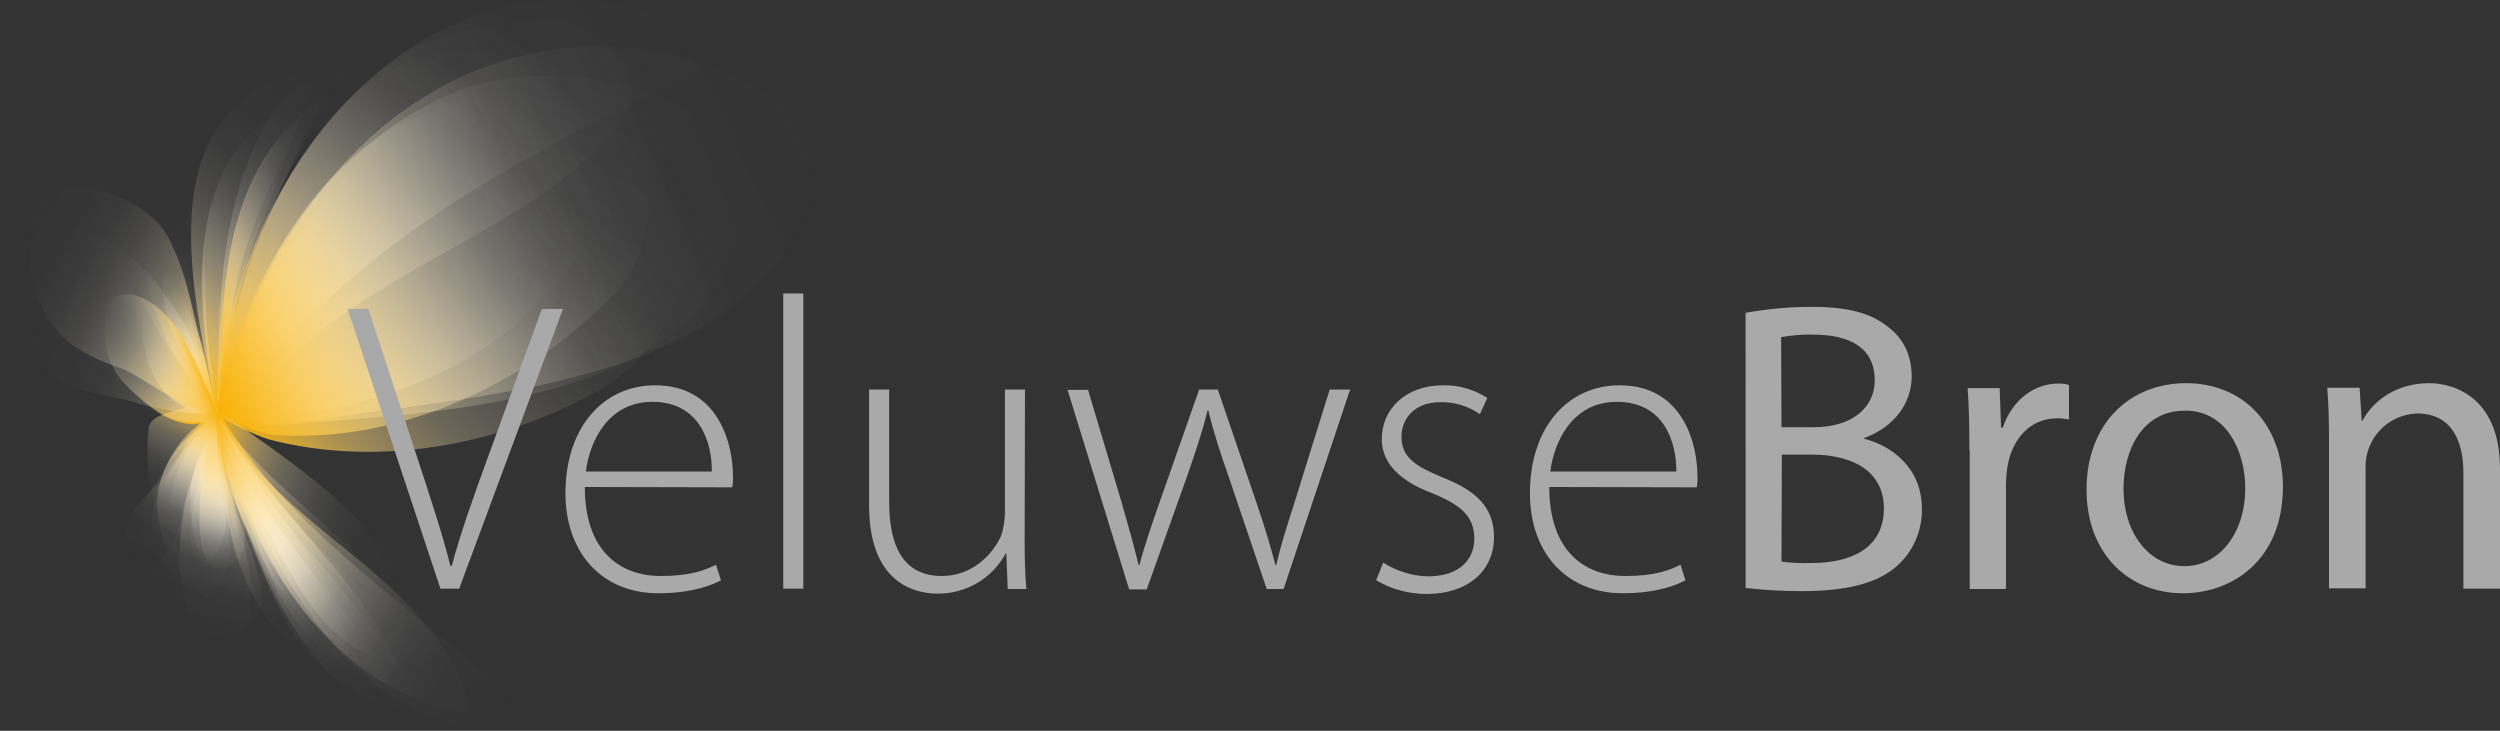
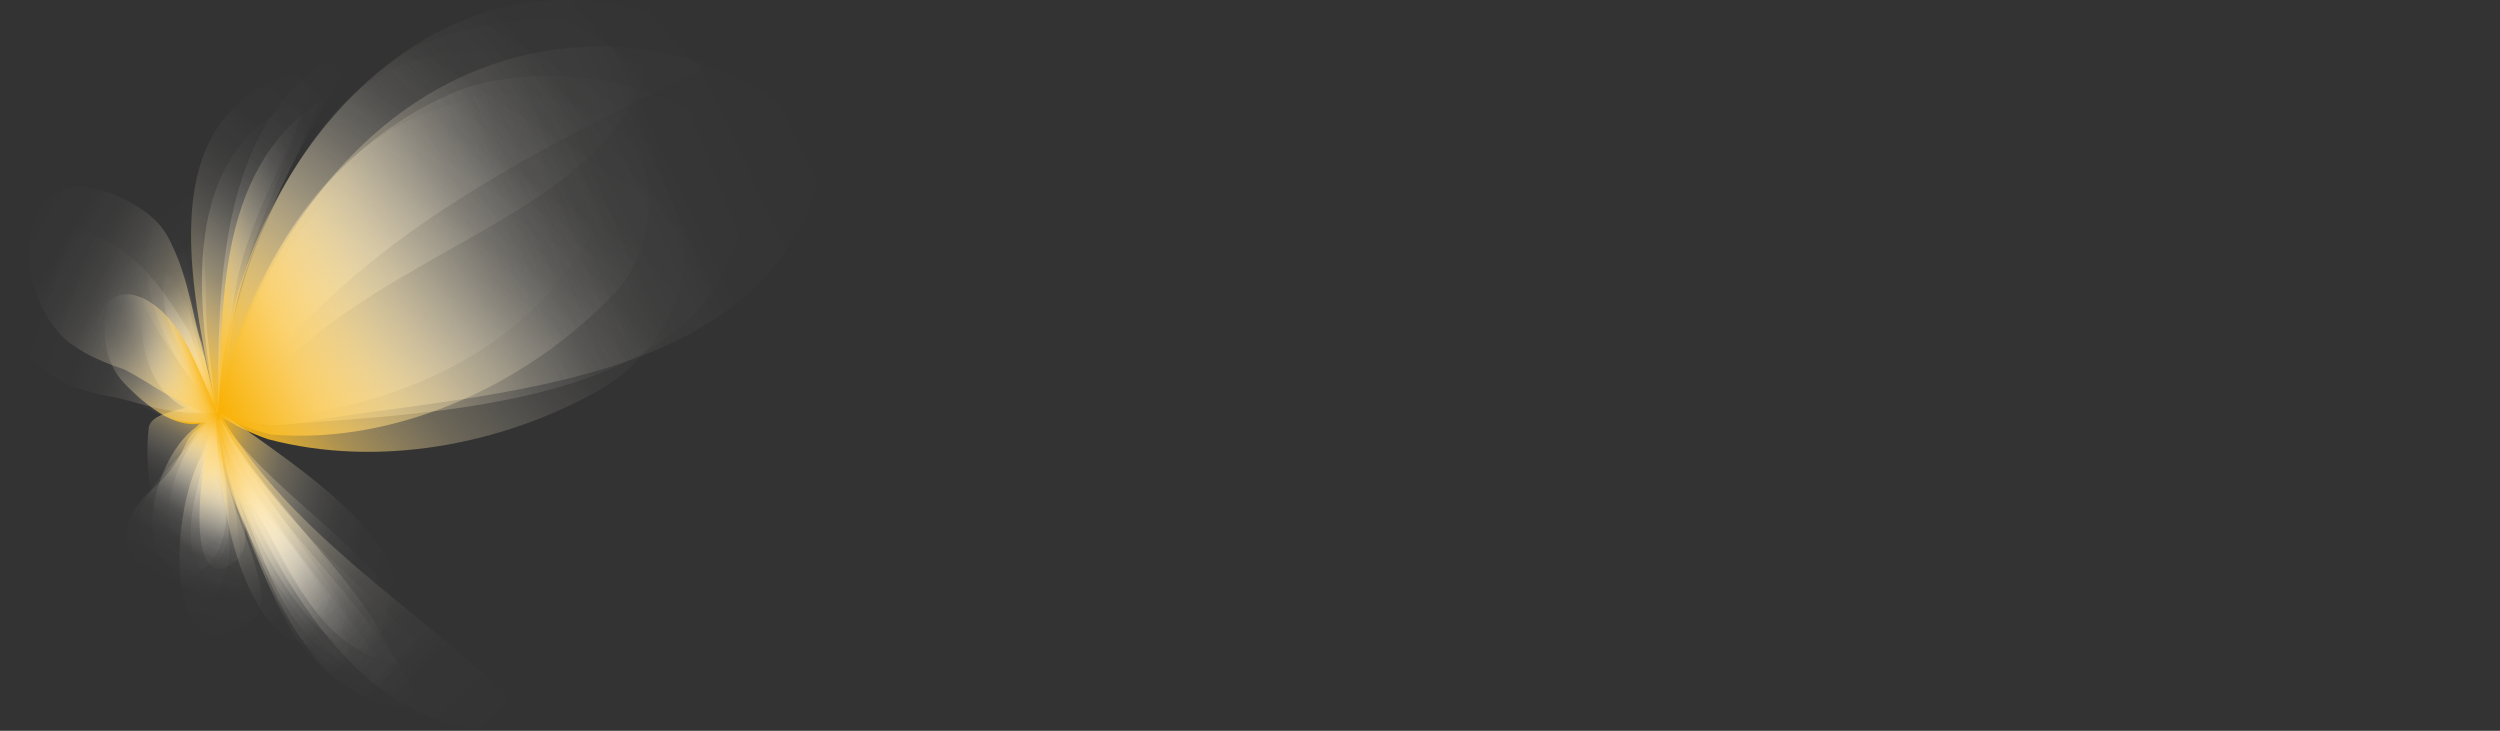
<svg xmlns="http://www.w3.org/2000/svg" version="1.1" id="Ebene_1" x="0" y="0" viewBox="0 0 710.5 207.7" xml:space="preserve">
  <rect x="0" y="0" width="710.5" height="207.7" fill="#333333" stroke="none" />
  <g id="Layer_2">
    <g id="Laag_1">
      <linearGradient id="SVGID_1_" gradientUnits="userSpaceOnUse" x1="2218.86" y1="-3277.816" x2="2172.969" y2="-3308.747" gradientTransform="scale(-1 1) rotate(45.02 -3081.443 -4297.029)">
        <stop offset="0" stop-color="#fff" stop-opacity="0" />
        <stop offset=".22" stop-color="#fffefc" stop-opacity=".01" />
        <stop offset=".36" stop-color="#fffbf4" stop-opacity=".04" />
        <stop offset=".47" stop-color="#fef7e5" stop-opacity=".1" />
        <stop offset=".57" stop-color="#fef0d0" stop-opacity=".19" />
        <stop offset=".67" stop-color="#fde8b4" stop-opacity=".29" />
        <stop offset=".75" stop-color="#fcdd93" stop-opacity=".42" />
        <stop offset=".84" stop-color="#fcd16b" stop-opacity=".58" />
        <stop offset=".91" stop-color="#fac33d" stop-opacity=".76" />
        <stop offset=".99" stop-color="#f9b30a" stop-opacity=".96" />
        <stop offset="1" stop-color="#f9b000" />
      </linearGradient>
-       <path d="M61.8 117.2c-1 19.7 10.2 39.4 11.2 58.4-24.3-2.6-39.9-36.1-17.4-53.1 1.8-2 3.9-3.8 6.2-5.3z" fill="url(#SVGID_1_)" />
      <linearGradient id="SVGID_2_" gradientUnits="userSpaceOnUse" x1="1700.335" y1="-3246.446" x2="1643.395" y2="-3271.626" gradientTransform="matrix(-.57 .82 .82 .57 3689.68 639.14)">
        <stop offset="0" stop-color="#fff" stop-opacity="0" />
        <stop offset=".22" stop-color="#fffefc" stop-opacity=".01" />
        <stop offset=".36" stop-color="#fffbf4" stop-opacity=".04" />
        <stop offset=".47" stop-color="#fef7e5" stop-opacity=".1" />
        <stop offset=".57" stop-color="#fef0d0" stop-opacity=".19" />
        <stop offset=".67" stop-color="#fde8b4" stop-opacity=".29" />
        <stop offset=".75" stop-color="#fcdd93" stop-opacity=".42" />
        <stop offset=".84" stop-color="#fcd16b" stop-opacity=".58" />
        <stop offset=".91" stop-color="#fac33d" stop-opacity=".76" />
        <stop offset=".99" stop-color="#f9b30a" stop-opacity=".96" />
        <stop offset="1" stop-color="#f9b000" />
      </linearGradient>
      <path d="M62 117.3c-2.2 23.4 20.9 52.7 8.6 59.7-23.3 16.4-23.1-29.3-13.4-47.3 1.4-4.2 3-8.3 4.8-12.4z" fill="url(#SVGID_2_)" />
      <linearGradient id="SVGID_3_" gradientUnits="userSpaceOnUse" x1="1688.596" y1="-3253.488" x2="1644.436" y2="-3273.008" gradientTransform="matrix(-.57 .82 .82 .57 3689.68 639.14)">
        <stop offset="0" stop-color="#fff" stop-opacity="0" />
        <stop offset=".22" stop-color="#fffefc" stop-opacity=".01" />
        <stop offset=".36" stop-color="#fffbf4" stop-opacity=".04" />
        <stop offset=".47" stop-color="#fef7e5" stop-opacity=".1" />
        <stop offset=".57" stop-color="#fef0d0" stop-opacity=".19" />
        <stop offset=".67" stop-color="#fde8b4" stop-opacity=".29" />
        <stop offset=".75" stop-color="#fcdd93" stop-opacity=".42" />
        <stop offset=".84" stop-color="#fcd16b" stop-opacity=".58" />
        <stop offset=".91" stop-color="#fac33d" stop-opacity=".76" />
        <stop offset=".99" stop-color="#f9b30a" stop-opacity=".96" />
        <stop offset="1" stop-color="#f9b000" />
      </linearGradient>
      <path d="M62 117.7c3.9 16.6 6.2 33.5 6.9 50.5-21.8-4-14-24.7-10.2-39.8 1.6-6.2 3.3-10.7 3.3-10.7z" fill="url(#SVGID_3_)" />
      <linearGradient id="SVGID_4_" gradientUnits="userSpaceOnUse" x1="569.186" y1="-3850.594" x2="510.506" y2="-3855.954" gradientTransform="matrix(-.63 .78 .78 .63 3411.46 2154.3)">
        <stop offset="0" stop-color="#fff" stop-opacity="0" />
        <stop offset=".22" stop-color="#fffefc" stop-opacity=".01" />
        <stop offset=".36" stop-color="#fffbf4" stop-opacity=".04" />
        <stop offset=".47" stop-color="#fef7e5" stop-opacity=".1" />
        <stop offset=".57" stop-color="#fef0d0" stop-opacity=".19" />
        <stop offset=".67" stop-color="#fde8b4" stop-opacity=".29" />
        <stop offset=".75" stop-color="#fcdd93" stop-opacity=".42" />
        <stop offset=".84" stop-color="#fcd16b" stop-opacity=".58" />
        <stop offset=".91" stop-color="#fac33d" stop-opacity=".76" />
        <stop offset=".99" stop-color="#f9b30a" stop-opacity=".96" />
        <stop offset="1" stop-color="#f9b000" />
      </linearGradient>
-       <path d="M62.2 116.9c-1.3 20 12.3 38.3 8.3 60.1-3.5 5.3-13.8 4.5-21.7 1.6-6.7-3.2-9.4-10.8-.9-22.8 4.2-6 3.3-9.6 4.8-13.9s2.7-8.2 4.1-12c2.7-7.4 5.4-13 5.4-13z" fill="url(#SVGID_4_)" />
      <linearGradient id="SVGID_5_" gradientUnits="userSpaceOnUse" x1="1564.218" y1="-3106.974" x2="1518.249" y2="-3127.304" gradientTransform="scale(-1 1) rotate(37.659 -4038.118 -3830.65)">
        <stop offset="0" stop-color="#fff" stop-opacity="0" />
        <stop offset=".22" stop-color="#fffefc" stop-opacity=".01" />
        <stop offset=".36" stop-color="#fffbf4" stop-opacity=".04" />
        <stop offset=".47" stop-color="#fef7e5" stop-opacity=".1" />
        <stop offset=".57" stop-color="#fef0d0" stop-opacity=".19" />
        <stop offset=".67" stop-color="#fde8b4" stop-opacity=".29" />
        <stop offset=".75" stop-color="#fcdd93" stop-opacity=".42" />
        <stop offset=".84" stop-color="#fcd16b" stop-opacity=".58" />
        <stop offset=".91" stop-color="#fac33d" stop-opacity=".76" />
        <stop offset=".99" stop-color="#f9b30a" stop-opacity=".96" />
        <stop offset="1" stop-color="#f9b000" />
      </linearGradient>
      <path d="M62.2 117.1c-6.6 16.2 10.9 35.6-1.6 52.6-5.3.9-13.7-2.7-19.8-8s-7.6-13.5 2.3-22.5 8.2-12.6 12-16.4c2.2-2.1 4.6-4 7.1-5.7z" fill="url(#SVGID_5_)" />
      <linearGradient id="SVGID_6_" gradientUnits="userSpaceOnUse" x1="2290.461" y1="-3415.334" x2="2244.251" y2="-3446.474" gradientTransform="scale(-1 1) rotate(59.488 -2028.382 -3685.374)">
        <stop offset="0" stop-color="#fff" stop-opacity="0" />
        <stop offset=".22" stop-color="#fffefc" stop-opacity=".01" />
        <stop offset=".36" stop-color="#fffbf4" stop-opacity=".04" />
        <stop offset=".47" stop-color="#fef7e5" stop-opacity=".1" />
        <stop offset=".57" stop-color="#fef0d0" stop-opacity=".19" />
        <stop offset=".67" stop-color="#fde8b4" stop-opacity=".29" />
        <stop offset=".75" stop-color="#fcdd93" stop-opacity=".42" />
        <stop offset=".84" stop-color="#fcd16b" stop-opacity=".58" />
        <stop offset=".91" stop-color="#fac33d" stop-opacity=".76" />
        <stop offset=".99" stop-color="#f9b30a" stop-opacity=".96" />
        <stop offset="1" stop-color="#f9b000" />
      </linearGradient>
-       <path d="M62.1 117c3.7 17.1 11 35.8 18.3 54.5C54 176.6 49.6 140 58 126.4c1.1-3.3 2.5-6.4 4.1-9.4z" fill="url(#SVGID_6_)" />
      <linearGradient id="SVGID_7_" gradientUnits="userSpaceOnUse" x1="2588.521" y1="-2986.81" x2="2554.74" y2="-3014.9" gradientTransform="matrix(-.59 .81 .81 .59 4011.23 -160.67)">
        <stop offset="0" stop-color="#fff" stop-opacity="0" />
        <stop offset=".22" stop-color="#fffefc" stop-opacity=".01" />
        <stop offset=".36" stop-color="#fffbf4" stop-opacity=".04" />
        <stop offset=".47" stop-color="#fef7e5" stop-opacity=".1" />
        <stop offset=".57" stop-color="#fef0d0" stop-opacity=".19" />
        <stop offset=".67" stop-color="#fde8b4" stop-opacity=".29" />
        <stop offset=".75" stop-color="#fcdd93" stop-opacity=".42" />
        <stop offset=".84" stop-color="#fcd16b" stop-opacity=".58" />
        <stop offset=".91" stop-color="#fac33d" stop-opacity=".76" />
        <stop offset=".99" stop-color="#f9b30a" stop-opacity=".96" />
        <stop offset="1" stop-color="#f9b000" />
      </linearGradient>
      <path d="M62.1 117.7c-1.5 12.8 13.5 33.7 5 41.7-13.4 10.8-11.1-19.8-8.1-32.6 1.6-5.3 3.1-9.1 3.1-9.1z" fill="url(#SVGID_7_)" />
      <linearGradient id="SVGID_8_" gradientUnits="userSpaceOnUse" x1="2043.042" y1="-3175.503" x2="2010.965" y2="-3197.117" gradientTransform="scale(-1 1) rotate(26.698 -6008.832 -5911.303)">
        <stop offset="0" stop-color="#fff" stop-opacity="0" />
        <stop offset=".22" stop-color="#fffefc" stop-opacity=".01" />
        <stop offset=".36" stop-color="#fffbf4" stop-opacity=".04" />
        <stop offset=".47" stop-color="#fef7e5" stop-opacity=".1" />
        <stop offset=".57" stop-color="#fef0d0" stop-opacity=".19" />
        <stop offset=".67" stop-color="#fde8b4" stop-opacity=".29" />
        <stop offset=".75" stop-color="#fcdd93" stop-opacity=".42" />
        <stop offset=".84" stop-color="#fcd16b" stop-opacity=".58" />
        <stop offset=".91" stop-color="#fac33d" stop-opacity=".76" />
        <stop offset=".99" stop-color="#f9b30a" stop-opacity=".96" />
        <stop offset="1" stop-color="#f9b000" />
      </linearGradient>
      <path d="M61.8 116.2c-1.2 14.4 9.9 34.1-3.8 38.6s-17.5-19.4-15.7-33.5c1.1-3.9 7.4-4.2 13.1-6.3 2.2-.1 4.4.3 6.4 1.2z" fill="url(#SVGID_8_)" />
      <linearGradient id="SVGID_9_" gradientUnits="userSpaceOnUse" x1="1542.324" y1="-3106.89" x2="1501.002" y2="-3125.166" gradientTransform="matrix(-.8 .6 .6 .8 3143.73 1721.69)">
        <stop offset="0" stop-color="#fff" stop-opacity="0" />
        <stop offset=".22" stop-color="#fffefc" stop-opacity=".01" />
        <stop offset=".36" stop-color="#fffbf4" stop-opacity=".04" />
        <stop offset=".47" stop-color="#fef7e5" stop-opacity=".1" />
        <stop offset=".57" stop-color="#fef0d0" stop-opacity=".19" />
        <stop offset=".67" stop-color="#fde8b4" stop-opacity=".29" />
        <stop offset=".75" stop-color="#fcdd93" stop-opacity=".42" />
        <stop offset=".84" stop-color="#fcd16b" stop-opacity=".58" />
        <stop offset=".91" stop-color="#fac33d" stop-opacity=".76" />
        <stop offset=".99" stop-color="#f9b30a" stop-opacity=".96" />
        <stop offset="1" stop-color="#f9b000" />
      </linearGradient>
      <path d="M61.9 116.4c-1.3 14.2 10.1 40.3-3.6 44.8-22.5 6.2-16.7-29.6-2.5-39.9 1.8-1.9 3.9-3.6 6.1-4.9z" fill="url(#SVGID_9_)" />
      <linearGradient id="SVGID_10_" gradientUnits="userSpaceOnUse" x1="520.015" y1="-3170.922" x2="466.714" y2="-3175.788" gradientTransform="matrix(-.57 .82 .82 .57 2953.19 1539.8)">
        <stop offset="0" stop-color="#fff" stop-opacity="0" />
        <stop offset=".22" stop-color="#fffefc" stop-opacity=".01" />
        <stop offset=".36" stop-color="#fffbf4" stop-opacity=".04" />
        <stop offset=".47" stop-color="#fef7e5" stop-opacity=".1" />
        <stop offset=".57" stop-color="#fef0d0" stop-opacity=".19" />
        <stop offset=".67" stop-color="#fde8b4" stop-opacity=".29" />
        <stop offset=".75" stop-color="#fcdd93" stop-opacity=".42" />
        <stop offset=".84" stop-color="#fcd16b" stop-opacity=".58" />
        <stop offset=".91" stop-color="#fac33d" stop-opacity=".76" />
        <stop offset=".99" stop-color="#f9b30a" stop-opacity=".96" />
        <stop offset="1" stop-color="#f9b000" />
      </linearGradient>
      <path d="M61.9 116.5c-1 20.4 12.7 38.8 5.9 55.6-5.7 13-17.9-2.9-18.3-9.2.8-10.2 4-21.8 8.3-33.3 2-7.5 4.1-13.1 4.1-13.1z" fill="url(#SVGID_10_)" />
      <linearGradient id="SVGID_11_" gradientUnits="userSpaceOnUse" x1="384.029" y1="-3030.688" x2="341.613" y2="-3034.558" gradientTransform="scale(-1 1) rotate(37.982 -4459.322 -2055.19)">
        <stop offset="0" stop-color="#fff" stop-opacity="0" />
        <stop offset=".22" stop-color="#fffefc" stop-opacity=".01" />
        <stop offset=".36" stop-color="#fffbf4" stop-opacity=".04" />
        <stop offset=".47" stop-color="#fef7e5" stop-opacity=".1" />
        <stop offset=".57" stop-color="#fef0d0" stop-opacity=".19" />
        <stop offset=".67" stop-color="#fde8b4" stop-opacity=".29" />
        <stop offset=".75" stop-color="#fcdd93" stop-opacity=".42" />
        <stop offset=".84" stop-color="#fcd16b" stop-opacity=".58" />
        <stop offset=".91" stop-color="#fac33d" stop-opacity=".76" />
        <stop offset=".99" stop-color="#f9b30a" stop-opacity=".96" />
        <stop offset="1" stop-color="#f9b000" />
      </linearGradient>
      <path d="M62.1 116.5c-.1 16.5 7.2 35.2-3.8 44.6-6 6.7-16.5-.4-18.3-9.2-3.1-11.3 9.2-18.3 15.8-28.6 1.9-2.4 4-4.7 6.3-6.8z" fill="url(#SVGID_11_)" />
      <linearGradient id="SVGID_12_" gradientUnits="userSpaceOnUse" x1="1553.86" y1="-3112.888" x2="1519.021" y2="-3128.298" gradientTransform="scale(-1 1) rotate(37.659 -4038.118 -3830.65)">
        <stop offset="0" stop-color="#fff" stop-opacity="0" />
        <stop offset=".22" stop-color="#fffefc" stop-opacity=".01" />
        <stop offset=".36" stop-color="#fffbf4" stop-opacity=".04" />
        <stop offset=".47" stop-color="#fef7e5" stop-opacity=".1" />
        <stop offset=".57" stop-color="#fef0d0" stop-opacity=".19" />
        <stop offset=".67" stop-color="#fde8b4" stop-opacity=".29" />
        <stop offset=".75" stop-color="#fcdd93" stop-opacity=".42" />
        <stop offset=".84" stop-color="#fcd16b" stop-opacity=".58" />
        <stop offset=".91" stop-color="#fac33d" stop-opacity=".76" />
        <stop offset=".99" stop-color="#f9b30a" stop-opacity=".96" />
        <stop offset="1" stop-color="#f9b000" />
      </linearGradient>
      <path d="M62.2 117.5c-1.6 13.1 7.1 34.2-4.2 37.4-16.2 5.9-10.1-23.6-.9-31.9 1.5-2 3.2-3.9 5.1-5.5z" fill="url(#SVGID_12_)" />
      <linearGradient id="SVGID_13_" gradientUnits="userSpaceOnUse" x1="-1621.323" y1="-1485.563" x2="-1693.516" y2="-1437.987" gradientTransform="scale(1 -1) rotate(83.471 -1571.69 202.973)">
        <stop offset="0" stop-color="#fff" stop-opacity="0" />
        <stop offset=".22" stop-color="#fffefc" stop-opacity=".01" />
        <stop offset=".36" stop-color="#fffbf4" stop-opacity=".04" />
        <stop offset=".47" stop-color="#fef7e5" stop-opacity=".1" />
        <stop offset=".57" stop-color="#fef0d0" stop-opacity=".19" />
        <stop offset=".67" stop-color="#fde8b4" stop-opacity=".29" />
        <stop offset=".75" stop-color="#fcdd93" stop-opacity=".42" />
        <stop offset=".84" stop-color="#fcd16b" stop-opacity=".58" />
        <stop offset=".91" stop-color="#fac33d" stop-opacity=".76" />
        <stop offset=".99" stop-color="#f9b30a" stop-opacity=".96" />
        <stop offset="1" stop-color="#f9b000" />
      </linearGradient>
      <path d="M62.1 119.4c-6.3-31.8-12.4-77.2 25-91.8-6.4 23.2-18.1 42.8-21 65.6-2.8 16.3-4 26.2-4 26.2z" fill="url(#SVGID_13_)" />
      <linearGradient id="SVGID_14_" gradientUnits="userSpaceOnUse" x1="-2401.957" y1="-1543.08" x2="-2472.616" y2="-1481.342" gradientTransform="scale(-1 1) rotate(-88.77 -448.074 -1931.5)">
        <stop offset="0" stop-color="#fff" stop-opacity="0" />
        <stop offset=".22" stop-color="#fffefc" stop-opacity=".01" />
        <stop offset=".36" stop-color="#fffbf4" stop-opacity=".04" />
        <stop offset=".47" stop-color="#fef7e5" stop-opacity=".1" />
        <stop offset=".57" stop-color="#fef0d0" stop-opacity=".19" />
        <stop offset=".67" stop-color="#fde8b4" stop-opacity=".29" />
        <stop offset=".75" stop-color="#fcdd93" stop-opacity=".42" />
        <stop offset=".84" stop-color="#fcd16b" stop-opacity=".58" />
        <stop offset=".91" stop-color="#fac33d" stop-opacity=".76" />
        <stop offset=".99" stop-color="#f9b30a" stop-opacity=".96" />
        <stop offset="1" stop-color="#f9b000" />
      </linearGradient>
      <path d="M62.1 119.4c-6.2-31.8-23.2-90.7 27.2-99.6-4 21.8-19.6 40.4-22.9 65.8-3.5 20.6-4.3 33.8-4.3 33.8z" fill="url(#SVGID_14_)" />
      <linearGradient id="SVGID_15_" gradientUnits="userSpaceOnUse" x1="-1043.291" y1="-1980.095" x2="-1075.921" y2="-1954.435" gradientTransform="matrix(.53 -1.76 -.96 -.29 -1245.21 -2369.58)">
        <stop offset="0" stop-color="#fff" stop-opacity="0" />
        <stop offset=".22" stop-color="#fffefc" stop-opacity=".01" />
        <stop offset=".36" stop-color="#fffbf4" stop-opacity=".04" />
        <stop offset=".47" stop-color="#fef7e5" stop-opacity=".1" />
        <stop offset=".57" stop-color="#fef0d0" stop-opacity=".19" />
        <stop offset=".67" stop-color="#fde8b4" stop-opacity=".29" />
        <stop offset=".75" stop-color="#fcdd93" stop-opacity=".42" />
        <stop offset=".84" stop-color="#fcd16b" stop-opacity=".58" />
        <stop offset=".91" stop-color="#fac33d" stop-opacity=".76" />
        <stop offset=".99" stop-color="#f9b30a" stop-opacity=".96" />
        <stop offset="1" stop-color="#f9b000" />
      </linearGradient>
      <path d="M62 119c1.6-29.3-1.7-69.8 29-90.4-7.8 20.7-22 41.8-25.6 66.9C62.9 110.1 62 119 62 119z" fill="url(#SVGID_15_)" />
      <linearGradient id="SVGID_16_" gradientUnits="userSpaceOnUse" x1="-1752.805" y1="-1783.998" x2="-1848.695" y2="-1736.993" gradientTransform="scale(1 -1) rotate(76.1 -1943.638 285.481)">
        <stop offset="0" stop-color="#fff" stop-opacity="0" />
        <stop offset=".22" stop-color="#fffefc" stop-opacity=".01" />
        <stop offset=".36" stop-color="#fffbf4" stop-opacity=".04" />
        <stop offset=".47" stop-color="#fef7e5" stop-opacity=".1" />
        <stop offset=".57" stop-color="#fef0d0" stop-opacity=".19" />
        <stop offset=".67" stop-color="#fde8b4" stop-opacity=".29" />
        <stop offset=".75" stop-color="#fcdd93" stop-opacity=".42" />
        <stop offset=".84" stop-color="#fcd16b" stop-opacity=".58" />
        <stop offset=".91" stop-color="#fac33d" stop-opacity=".76" />
        <stop offset=".99" stop-color="#f9b30a" stop-opacity=".96" />
        <stop offset="1" stop-color="#f9b000" />
      </linearGradient>
      <path d="M62 119c-.2-38-.3-90.1 39.6-106.1-12.8 23.5-28 48.4-34.4 74.8-4 19.5-5.2 31.3-5.2 31.3z" fill="url(#SVGID_16_)" />
      <linearGradient id="SVGID_17_" gradientUnits="userSpaceOnUse" x1="1097.411" y1="-3693.706" x2="984.962" y2="-3769.496" gradientTransform="matrix(.91 -.4 -.4 -.91 -2317.42 -2902.96)">
        <stop offset="0" stop-color="#fff" stop-opacity="0" />
        <stop offset=".22" stop-color="#fffefc" stop-opacity=".01" />
        <stop offset=".36" stop-color="#fffbf4" stop-opacity=".04" />
        <stop offset=".47" stop-color="#fef7e5" stop-opacity=".1" />
        <stop offset=".57" stop-color="#fef0d0" stop-opacity=".19" />
        <stop offset=".67" stop-color="#fde8b4" stop-opacity=".29" />
        <stop offset=".75" stop-color="#fcdd93" stop-opacity=".42" />
        <stop offset=".84" stop-color="#fcd16b" stop-opacity=".58" />
        <stop offset=".91" stop-color="#fac33d" stop-opacity=".76" />
        <stop offset=".99" stop-color="#f9b30a" stop-opacity=".96" />
        <stop offset="1" stop-color="#f9b000" />
      </linearGradient>
      <path d="M62.5 117.7c2.2-31.8 12.2-60.3 31.3-84.1s54.7-24.4 77.1-7.7c14.7 14.5 18.5 38.5 5.4 55.6-24.1 26.6-62.5 45.1-99.2 42-9.5-2.2-14.6-5.8-14.6-5.8z" fill="url(#SVGID_17_)" />
      <linearGradient id="SVGID_18_" gradientUnits="userSpaceOnUse" x1="521.757" y1="-3416.229" x2="381.211" y2="-3478.382" gradientTransform="scale(1 -1) rotate(33.989 -5255.686 -2300.69)">
        <stop offset="0" stop-color="#fff" stop-opacity="0" />
        <stop offset=".22" stop-color="#fffefc" stop-opacity=".01" />
        <stop offset=".36" stop-color="#fffbf4" stop-opacity=".04" />
        <stop offset=".47" stop-color="#fef7e5" stop-opacity=".1" />
        <stop offset=".57" stop-color="#fef0d0" stop-opacity=".19" />
        <stop offset=".67" stop-color="#fde8b4" stop-opacity=".29" />
        <stop offset=".75" stop-color="#fcdd93" stop-opacity=".42" />
        <stop offset=".84" stop-color="#fcd16b" stop-opacity=".58" />
        <stop offset=".91" stop-color="#fac33d" stop-opacity=".76" />
        <stop offset=".99" stop-color="#f9b30a" stop-opacity=".96" />
        <stop offset="1" stop-color="#f9b000" />
      </linearGradient>
      <path d="M62.3 117.3c3.1-41.7 20.2-80.6 53.4-102.6 19.8-11.2 72.9-15.1 67.5 4.2C173.9 60 108.4 71 77.1 107.4c-9.8 8.2-14.8 9.9-14.8 9.9z" fill="url(#SVGID_18_)" />
      <linearGradient id="SVGID_19_" gradientUnits="userSpaceOnUse" x1="1411.859" y1="-3372.544" x2="1324.651" y2="-3445.048" gradientTransform="scale(1 -1) rotate(18 -9710.475 -5685.568)">
        <stop offset="0" stop-color="#fff" stop-opacity="0" />
        <stop offset=".22" stop-color="#fffefc" stop-opacity=".01" />
        <stop offset=".36" stop-color="#fffbf4" stop-opacity=".04" />
        <stop offset=".47" stop-color="#fef7e5" stop-opacity=".1" />
        <stop offset=".57" stop-color="#fef0d0" stop-opacity=".19" />
        <stop offset=".67" stop-color="#fde8b4" stop-opacity=".29" />
        <stop offset=".75" stop-color="#fcdd93" stop-opacity=".42" />
        <stop offset=".84" stop-color="#fcd16b" stop-opacity=".58" />
        <stop offset=".91" stop-color="#fac33d" stop-opacity=".76" />
        <stop offset=".99" stop-color="#f9b30a" stop-opacity=".96" />
        <stop offset="1" stop-color="#f9b000" />
      </linearGradient>
      <path d="M62.7 117.1c7.2-27.7 21.1-55 43-73.9 17.3-9.8 33.8-9.3 52.1-.1 14.4 8.2 12.6 22.2 6.6 28.9-18.8 30.2-56.2 44.8-90.3 47-3.9-.1-7.7-.8-11.4-1.9z" fill="url(#SVGID_19_)" />
      <linearGradient id="SVGID_20_" gradientUnits="userSpaceOnUse" x1="-617.459" y1="-3523.963" x2="-802.338" y2="-3540.848" gradientTransform="scale(1 -1) rotate(19.9 -10165.72 636.665)">
        <stop offset="0" stop-color="#fff" stop-opacity="0" />
        <stop offset=".22" stop-color="#fffefc" stop-opacity=".01" />
        <stop offset=".36" stop-color="#fffbf4" stop-opacity=".04" />
        <stop offset=".47" stop-color="#fef7e5" stop-opacity=".1" />
        <stop offset=".57" stop-color="#fef0d0" stop-opacity=".19" />
        <stop offset=".67" stop-color="#fde8b4" stop-opacity=".29" />
        <stop offset=".75" stop-color="#fcdd93" stop-opacity=".42" />
        <stop offset=".84" stop-color="#fcd16b" stop-opacity=".58" />
        <stop offset=".91" stop-color="#fac33d" stop-opacity=".76" />
        <stop offset=".99" stop-color="#f9b30a" stop-opacity=".96" />
        <stop offset="1" stop-color="#f9b000" />
      </linearGradient>
      <path d="M62.7 118.8c9.8-53.7 49.1-105.2 107.5-105.6 29.2-.2 72.1 18 60.7 43.9-21.4 54.4-96.3 54.4-149.5 63.6-12.7.1-18.7-1.9-18.7-1.9z" fill="url(#SVGID_20_)" />
      <linearGradient id="SVGID_21_" gradientUnits="userSpaceOnUse" x1="-623.637" y1="-3321.641" x2="-796.58" y2="-3337.432" gradientTransform="scale(1 -1) rotate(35.143 -5475.49 -379.765)">
        <stop offset="0" stop-color="#fff" stop-opacity="0" />
        <stop offset=".22" stop-color="#fffefc" stop-opacity=".01" />
        <stop offset=".36" stop-color="#fffbf4" stop-opacity=".04" />
        <stop offset=".47" stop-color="#fef7e5" stop-opacity=".1" />
        <stop offset=".57" stop-color="#fef0d0" stop-opacity=".19" />
        <stop offset=".67" stop-color="#fde8b4" stop-opacity=".29" />
        <stop offset=".75" stop-color="#fcdd93" stop-opacity=".42" />
        <stop offset=".84" stop-color="#fcd16b" stop-opacity=".58" />
        <stop offset=".91" stop-color="#fac33d" stop-opacity=".76" />
        <stop offset=".99" stop-color="#f9b30a" stop-opacity=".96" />
        <stop offset="1" stop-color="#f9b000" />
      </linearGradient>
      <path d="M62.1 116.4C64.1 50.3 122.6-25 196.6 8.1c9.1 4.6 3.1 11.3.6 12.7-43.4 21.3-86.8 42.5-119 79.9-10.9 12-16.1 15.7-16.1 15.7z" fill="url(#SVGID_21_)" />
      <linearGradient id="SVGID_22_" gradientUnits="userSpaceOnUse" x1="488.949" y1="-3659.703" x2="360.549" y2="-3716.482" gradientTransform="scale(1 -1) rotate(15.671 -12814.478 -2970.79)">
        <stop offset="0" stop-color="#fff" stop-opacity="0" />
        <stop offset=".22" stop-color="#fffefc" stop-opacity=".01" />
        <stop offset=".36" stop-color="#fffbf4" stop-opacity=".04" />
        <stop offset=".47" stop-color="#fef7e5" stop-opacity=".1" />
        <stop offset=".57" stop-color="#fef0d0" stop-opacity=".19" />
        <stop offset=".67" stop-color="#fde8b4" stop-opacity=".29" />
        <stop offset=".75" stop-color="#fcdd93" stop-opacity=".42" />
        <stop offset=".84" stop-color="#fcd16b" stop-opacity=".58" />
        <stop offset=".91" stop-color="#fac33d" stop-opacity=".76" />
        <stop offset=".99" stop-color="#f9b30a" stop-opacity=".96" />
        <stop offset="1" stop-color="#f9b000" />
      </linearGradient>
      <path d="M62.2 118c8.5-38.8 28-79.2 68.2-88.8 18.7-7.3 43.3 1.6 56.9 20 16.4 23.3 2.6 50.7-17.2 61.8-27.2 15.3-62.4 22.2-94 13.8-4.9-1.7-9.6-4-13.9-6.8z" fill="url(#SVGID_22_)" />
      <linearGradient id="SVGID_23_" gradientUnits="userSpaceOnUse" x1="-660.154" y1="-3561.698" x2="-822.352" y2="-3576.508" gradientTransform="scale(1 -1) rotate(16.822 -12125.356 1132.897)">
        <stop offset="0" stop-color="#fff" stop-opacity="0" />
        <stop offset=".22" stop-color="#fffefc" stop-opacity=".01" />
        <stop offset=".36" stop-color="#fffbf4" stop-opacity=".04" />
        <stop offset=".47" stop-color="#fef7e5" stop-opacity=".1" />
        <stop offset=".57" stop-color="#fef0d0" stop-opacity=".19" />
        <stop offset=".67" stop-color="#fde8b4" stop-opacity=".29" />
        <stop offset=".75" stop-color="#fcdd93" stop-opacity=".42" />
        <stop offset=".84" stop-color="#fcd16b" stop-opacity=".58" />
        <stop offset=".91" stop-color="#fac33d" stop-opacity=".76" />
        <stop offset=".99" stop-color="#f9b30a" stop-opacity=".96" />
        <stop offset="1" stop-color="#f9b000" />
      </linearGradient>
      <path d="M62.1 117.2c7.1-40.5 32-77.3 69.3-91.9 30-10.4 85.2.8 79.3 36.6-8.7 53.8-86.1 55.2-133.6 59-9.9-1.3-15-3.7-15-3.7z" fill="url(#SVGID_23_)" />
      <linearGradient id="SVGID_24_" gradientUnits="userSpaceOnUse" x1="2035.855" y1="-4512.818" x2="1968.195" y2="-4558.428" gradientTransform="matrix(.46 .89 .89 -.46 3194.72 -3714.97)">
        <stop offset="0" stop-color="#fff" stop-opacity="0" />
        <stop offset=".22" stop-color="#fffefc" stop-opacity=".01" />
        <stop offset=".36" stop-color="#fffbf4" stop-opacity=".04" />
        <stop offset=".47" stop-color="#fef7e5" stop-opacity=".1" />
        <stop offset=".57" stop-color="#fef0d0" stop-opacity=".19" />
        <stop offset=".67" stop-color="#fde8b4" stop-opacity=".29" />
        <stop offset=".75" stop-color="#fcdd93" stop-opacity=".42" />
        <stop offset=".84" stop-color="#fcd16b" stop-opacity=".58" />
        <stop offset=".91" stop-color="#fac33d" stop-opacity=".76" />
        <stop offset=".99" stop-color="#f9b30a" stop-opacity=".96" />
        <stop offset="1" stop-color="#f9b000" />
      </linearGradient>
      <path d="M61.7 117.3c16 26.3 60.3 46.9 53.8 70.1-5 25.7-41.8-22-48.7-45.3-2.3-8.1-4-16.4-5.1-24.8z" fill="url(#SVGID_24_)" />
      <linearGradient id="SVGID_25_" gradientUnits="userSpaceOnUse" x1="1323.83" y1="-4433.862" x2="1228.04" y2="-4476.231" gradientTransform="matrix(.61 .79 .79 -.61 2848.64 -3558.04)">
        <stop offset="0" stop-color="#fff" stop-opacity="0" />
        <stop offset=".22" stop-color="#fffefc" stop-opacity=".01" />
        <stop offset=".36" stop-color="#fffbf4" stop-opacity=".04" />
        <stop offset=".47" stop-color="#fef7e5" stop-opacity=".1" />
        <stop offset=".57" stop-color="#fef0d0" stop-opacity=".19" />
        <stop offset=".67" stop-color="#fde8b4" stop-opacity=".29" />
        <stop offset=".75" stop-color="#fcdd93" stop-opacity=".42" />
        <stop offset=".84" stop-color="#fcd16b" stop-opacity=".58" />
        <stop offset=".91" stop-color="#fac33d" stop-opacity=".76" />
        <stop offset=".99" stop-color="#f9b30a" stop-opacity=".96" />
        <stop offset="1" stop-color="#f9b000" />
      </linearGradient>
-       <path d="M61.7 117c17.7 35.5 62.7 45.9 72.4 86.1-32-4.7-53.7-31.6-63.3-57.5-3.8-9.3-6.8-18.9-9.1-28.6z" fill="url(#SVGID_25_)" />
      <linearGradient id="SVGID_26_" gradientUnits="userSpaceOnUse" x1="1299.806" y1="-4441.991" x2="1227.308" y2="-4474.047" gradientTransform="matrix(.61 .79 .79 -.61 2848.64 -3558.04)">
        <stop offset="0" stop-color="#fff" stop-opacity="0" />
        <stop offset=".22" stop-color="#fffefc" stop-opacity=".01" />
        <stop offset=".36" stop-color="#fffbf4" stop-opacity=".04" />
        <stop offset=".47" stop-color="#fef7e5" stop-opacity=".1" />
        <stop offset=".57" stop-color="#fef0d0" stop-opacity=".19" />
        <stop offset=".67" stop-color="#fde8b4" stop-opacity=".29" />
        <stop offset=".75" stop-color="#fcdd93" stop-opacity=".42" />
        <stop offset=".84" stop-color="#fcd16b" stop-opacity=".58" />
        <stop offset=".91" stop-color="#fac33d" stop-opacity=".76" />
        <stop offset=".99" stop-color="#f9b30a" stop-opacity=".96" />
        <stop offset="1" stop-color="#f9b000" />
      </linearGradient>
      <path d="M61.8 117.3c12 25.3 38.3 43 51.2 71.5-25.7-5.1-30.8-31.5-44.5-49.7-2.6-7.1-4.9-14.4-6.7-21.8z" fill="url(#SVGID_26_)" />
      <linearGradient id="SVGID_27_" gradientUnits="userSpaceOnUse" x1="1565.051" y1="-4355.102" x2="1471.881" y2="-4396.303" gradientTransform="scale(1 -1) rotate(-69.96 3812.895 -1245.605)">
        <stop offset="0" stop-color="#fff" stop-opacity="0" />
        <stop offset=".22" stop-color="#fffefc" stop-opacity=".01" />
        <stop offset=".36" stop-color="#fffbf4" stop-opacity=".04" />
        <stop offset=".47" stop-color="#fef7e5" stop-opacity=".1" />
        <stop offset=".57" stop-color="#fef0d0" stop-opacity=".19" />
        <stop offset=".67" stop-color="#fde8b4" stop-opacity=".29" />
        <stop offset=".75" stop-color="#fcdd93" stop-opacity=".42" />
        <stop offset=".84" stop-color="#fcd16b" stop-opacity=".58" />
        <stop offset=".91" stop-color="#fac33d" stop-opacity=".76" />
        <stop offset=".99" stop-color="#f9b30a" stop-opacity=".96" />
        <stop offset="1" stop-color="#f9b000" />
      </linearGradient>
      <path d="M61.6 116c12.6 32.9 44.1 54.1 58.4 85.2-31.7 1.6-42.4-34.7-52.8-57.6-2.5-9.1-4.4-18.3-5.6-27.6z" fill="url(#SVGID_27_)" />
      <linearGradient id="SVGID_28_" gradientUnits="userSpaceOnUse" x1="151.512" y1="-4357.073" x2="29.55" y2="-4368.214" gradientTransform="scale(1 -1) rotate(-51.317 4460.807 -2271.673)">
        <stop offset="0" stop-color="#fff" stop-opacity="0" />
        <stop offset=".22" stop-color="#fffefc" stop-opacity=".01" />
        <stop offset=".36" stop-color="#fffbf4" stop-opacity=".04" />
        <stop offset=".47" stop-color="#fef7e5" stop-opacity=".1" />
        <stop offset=".57" stop-color="#fef0d0" stop-opacity=".19" />
        <stop offset=".67" stop-color="#fde8b4" stop-opacity=".29" />
        <stop offset=".75" stop-color="#fcdd93" stop-opacity=".42" />
        <stop offset=".84" stop-color="#fcd16b" stop-opacity=".58" />
        <stop offset=".91" stop-color="#fac33d" stop-opacity=".76" />
        <stop offset=".99" stop-color="#f9b30a" stop-opacity=".96" />
        <stop offset="1" stop-color="#f9b000" />
      </linearGradient>
      <path d="M61.7 116.3C81.9 151.1 116 171 144 197.5c1.4 2.5 1.7 8.8-.8 10.2-35.5.5-57.6-32.7-70.8-60.6-4.4-10-8-20.3-10.7-30.8z" fill="url(#SVGID_28_)" />
      <linearGradient id="SVGID_29_" gradientUnits="userSpaceOnUse" x1="1797.421" y1="-4575.1" x2="1745.138" y2="-4610.341" gradientTransform="scale(1 -1) rotate(-48.117 5902.28 -484.518)">
        <stop offset="0" stop-color="#fff" stop-opacity="0" />
        <stop offset=".22" stop-color="#fffefc" stop-opacity=".01" />
        <stop offset=".36" stop-color="#fffbf4" stop-opacity=".04" />
        <stop offset=".47" stop-color="#fef7e5" stop-opacity=".1" />
        <stop offset=".57" stop-color="#fef0d0" stop-opacity=".19" />
        <stop offset=".67" stop-color="#fde8b4" stop-opacity=".29" />
        <stop offset=".75" stop-color="#fcdd93" stop-opacity=".42" />
        <stop offset=".84" stop-color="#fcd16b" stop-opacity=".58" />
        <stop offset=".91" stop-color="#fac33d" stop-opacity=".76" />
        <stop offset=".99" stop-color="#f9b30a" stop-opacity=".96" />
        <stop offset="1" stop-color="#f9b000" />
      </linearGradient>
      <path d="M61.6 116.3c23.2 16.8 67.8 43.8 44.8 66.5-11 9.4-31.6-21.3-38.8-44.1-2.5-7.2-4.5-14.7-6-22.4z" fill="url(#SVGID_29_)" />
      <linearGradient id="SVGID_30_" gradientUnits="userSpaceOnUse" x1="2220.248" y1="-4189.137" x2="2177.723" y2="-4224.502" gradientTransform="scale(1 -1) rotate(-53.88 5132.558 -95.864)">
        <stop offset="0" stop-color="#fff" stop-opacity="0" />
        <stop offset=".22" stop-color="#fffefc" stop-opacity=".01" />
        <stop offset=".36" stop-color="#fffbf4" stop-opacity=".04" />
        <stop offset=".47" stop-color="#fef7e5" stop-opacity=".1" />
        <stop offset=".57" stop-color="#fef0d0" stop-opacity=".19" />
        <stop offset=".67" stop-color="#fde8b4" stop-opacity=".29" />
        <stop offset=".75" stop-color="#fcdd93" stop-opacity=".42" />
        <stop offset=".84" stop-color="#fcd16b" stop-opacity=".58" />
        <stop offset=".91" stop-color="#fac33d" stop-opacity=".76" />
        <stop offset=".99" stop-color="#f9b30a" stop-opacity=".96" />
        <stop offset="1" stop-color="#f9b000" />
      </linearGradient>
      <path d="M61.8 116.9c10.6 23.3 35.5 38.5 40.7 64.9-20.7-7.8-23.1-29.3-35.2-45.9-2.2-6.2-4-12.6-5.5-19z" fill="url(#SVGID_30_)" />
      <linearGradient id="SVGID_31_" gradientUnits="userSpaceOnUse" x1="2262.983" y1="-4404.999" x2="2202.584" y2="-4445.719" gradientTransform="scale(1 -1) rotate(-80.909 3659.03 -1024.524)">
        <stop offset="0" stop-color="#fff" stop-opacity="0" />
        <stop offset=".22" stop-color="#fffefc" stop-opacity=".01" />
        <stop offset=".36" stop-color="#fffbf4" stop-opacity=".04" />
        <stop offset=".47" stop-color="#fef7e5" stop-opacity=".1" />
        <stop offset=".57" stop-color="#fef0d0" stop-opacity=".19" />
        <stop offset=".67" stop-color="#fde8b4" stop-opacity=".29" />
        <stop offset=".75" stop-color="#fcdd93" stop-opacity=".42" />
        <stop offset=".84" stop-color="#fcd16b" stop-opacity=".58" />
        <stop offset=".91" stop-color="#fac33d" stop-opacity=".76" />
        <stop offset=".99" stop-color="#f9b30a" stop-opacity=".96" />
        <stop offset="1" stop-color="#f9b000" />
      </linearGradient>
      <path d="M61.4 116.8c8.6 24.7 24.8 41.7 39.8 62.5-25.8 17.8-36.8-24.8-38.3-43.3-1-6.4-1.5-12.8-1.5-19.2z" fill="url(#SVGID_31_)" />
      <linearGradient id="SVGID_32_" gradientUnits="userSpaceOnUse" x1="1551.675" y1="-4358.442" x2="1472.339" y2="-4393.52" gradientTransform="scale(1 -1) rotate(-70.781 3765.69 -1259.621)">
        <stop offset="0" stop-color="#fff" stop-opacity="0" />
        <stop offset=".22" stop-color="#fffefc" stop-opacity=".01" />
        <stop offset=".36" stop-color="#fffbf4" stop-opacity=".04" />
        <stop offset=".47" stop-color="#fef7e5" stop-opacity=".1" />
        <stop offset=".57" stop-color="#fef0d0" stop-opacity=".19" />
        <stop offset=".67" stop-color="#fde8b4" stop-opacity=".29" />
        <stop offset=".75" stop-color="#fcdd93" stop-opacity=".42" />
        <stop offset=".84" stop-color="#fcd16b" stop-opacity=".58" />
        <stop offset=".91" stop-color="#fac33d" stop-opacity=".76" />
        <stop offset=".99" stop-color="#f9b30a" stop-opacity=".96" />
        <stop offset="1" stop-color="#f9b000" />
      </linearGradient>
      <path d="M61.4 116.6c12.4 26 35.2 49 46.7 75.1-24 3.8-34.7-32.6-42.2-51.2-2-7.9-3.5-15.9-4.5-23.9z" fill="url(#SVGID_32_)" />
      <linearGradient id="SVGID_33_" gradientUnits="userSpaceOnUse" x1="137.378" y1="-4368.833" x2="33.448" y2="-4378.323" gradientTransform="matrix(.61 .79 .79 -.61 3483.78 -2582.88)">
        <stop offset="0" stop-color="#fff" stop-opacity="0" />
        <stop offset=".22" stop-color="#fffefc" stop-opacity=".01" />
        <stop offset=".36" stop-color="#fffbf4" stop-opacity=".04" />
        <stop offset=".47" stop-color="#fef7e5" stop-opacity=".1" />
        <stop offset=".57" stop-color="#fef0d0" stop-opacity=".19" />
        <stop offset=".67" stop-color="#fde8b4" stop-opacity=".29" />
        <stop offset=".75" stop-color="#fcdd93" stop-opacity=".42" />
        <stop offset=".84" stop-color="#fcd16b" stop-opacity=".58" />
        <stop offset=".91" stop-color="#fac33d" stop-opacity=".76" />
        <stop offset=".99" stop-color="#f9b30a" stop-opacity=".96" />
        <stop offset="1" stop-color="#f9b000" />
      </linearGradient>
      <path d="M61.5 116.8c16.6 33.2 46.8 52 68.5 78.9-27.5 9-49.8-30.5-59.8-52.2-3.6-8.7-6.5-17.6-8.7-26.7z" fill="url(#SVGID_33_)" />
      <linearGradient id="SVGID_34_" gradientUnits="userSpaceOnUse" x1="373.252" y1="-4285.96" x2="279.798" y2="-4294.49" gradientTransform="scale(1 -1) rotate(-69.63 3176.427 -2049.083)">
        <stop offset="0" stop-color="#fff" stop-opacity="0" />
        <stop offset=".22" stop-color="#fffefc" stop-opacity=".01" />
        <stop offset=".36" stop-color="#fffbf4" stop-opacity=".04" />
        <stop offset=".47" stop-color="#fef7e5" stop-opacity=".1" />
        <stop offset=".57" stop-color="#fef0d0" stop-opacity=".19" />
        <stop offset=".67" stop-color="#fde8b4" stop-opacity=".29" />
        <stop offset=".75" stop-color="#fcdd93" stop-opacity=".42" />
        <stop offset=".84" stop-color="#fcd16b" stop-opacity=".58" />
        <stop offset=".91" stop-color="#fac33d" stop-opacity=".76" />
        <stop offset=".99" stop-color="#f9b30a" stop-opacity=".96" />
        <stop offset="1" stop-color="#f9b000" />
      </linearGradient>
      <path d="M61.5 116c11.3 30.4 34.1 53.4 51.9 79.2-28.9 6.5-38.5-33.6-46.2-52.9-2.5-8.7-4.4-17.4-5.7-26.3z" fill="url(#SVGID_34_)" />
      <linearGradient id="SVGID_35_" gradientUnits="userSpaceOnUse" x1="1544.32" y1="-4362.783" x2="1471.676" y2="-4394.91" gradientTransform="scale(1 -1) rotate(-69.96 3812.895 -1245.605)">
        <stop offset="0" stop-color="#fff" stop-opacity="0" />
        <stop offset=".22" stop-color="#fffefc" stop-opacity=".01" />
        <stop offset=".36" stop-color="#fffbf4" stop-opacity=".04" />
        <stop offset=".47" stop-color="#fef7e5" stop-opacity=".1" />
        <stop offset=".57" stop-color="#fef0d0" stop-opacity=".19" />
        <stop offset=".67" stop-color="#fde8b4" stop-opacity=".29" />
        <stop offset=".75" stop-color="#fcdd93" stop-opacity=".42" />
        <stop offset=".84" stop-color="#fcd16b" stop-opacity=".58" />
        <stop offset=".91" stop-color="#fac33d" stop-opacity=".76" />
        <stop offset=".99" stop-color="#f9b30a" stop-opacity=".96" />
        <stop offset="1" stop-color="#f9b000" />
      </linearGradient>
      <path d="M61.8 116.4c7.2 28.9 32.1 44.2 38.6 73.1-20.7-7.8-25.9-34.3-34.2-51.5-1.9-7.1-3.4-14.3-4.4-21.6z" fill="url(#SVGID_35_)" />
      <linearGradient id="SVGID_36_" gradientUnits="userSpaceOnUse" x1="2453.279" y1="-4113.608" x2="2401.043" y2="-4157.045" gradientTransform="scale(1 -1) rotate(-68.353 4185.922 -416.799)">
        <stop offset="0" stop-color="#fff" stop-opacity="0" />
        <stop offset=".22" stop-color="#fffefc" stop-opacity=".01" />
        <stop offset=".36" stop-color="#fffbf4" stop-opacity=".04" />
        <stop offset=".47" stop-color="#fef7e5" stop-opacity=".1" />
        <stop offset=".57" stop-color="#fef0d0" stop-opacity=".19" />
        <stop offset=".67" stop-color="#fde8b4" stop-opacity=".29" />
        <stop offset=".75" stop-color="#fcdd93" stop-opacity=".42" />
        <stop offset=".84" stop-color="#fcd16b" stop-opacity=".58" />
        <stop offset=".91" stop-color="#fac33d" stop-opacity=".76" />
        <stop offset=".99" stop-color="#f9b30a" stop-opacity=".96" />
        <stop offset="1" stop-color="#f9b000" />
      </linearGradient>
      <path d="M61.9 118.1c4.5 28.7 34.4 41.1 38.4 71.4-22.1-10.3-24.5-31.8-33.6-49.9-2-7-3.6-14.2-4.8-21.5z" fill="url(#SVGID_36_)" />
      <linearGradient id="SVGID_37_" gradientUnits="userSpaceOnUse" x1="-1871.374" y1="-1087.85" x2="-1908.239" y2="-1063.557" gradientTransform="scale(-1 1) rotate(-36.412 815.718 -3285.248)">
        <stop offset="0" stop-color="#fff" stop-opacity="0" />
        <stop offset=".22" stop-color="#fffefc" stop-opacity=".01" />
        <stop offset=".36" stop-color="#fffbf4" stop-opacity=".04" />
        <stop offset=".47" stop-color="#fef7e5" stop-opacity=".1" />
        <stop offset=".57" stop-color="#fef0d0" stop-opacity=".19" />
        <stop offset=".67" stop-color="#fde8b4" stop-opacity=".29" />
        <stop offset=".75" stop-color="#fcdd93" stop-opacity=".42" />
        <stop offset=".84" stop-color="#fcd16b" stop-opacity=".58" />
        <stop offset=".91" stop-color="#fac33d" stop-opacity=".76" />
        <stop offset=".99" stop-color="#f9b30a" stop-opacity=".96" />
        <stop offset="1" stop-color="#f9b000" />
      </linearGradient>
      <path d="M61.8 117.9c-24.8-.1-25.3-35.7-15.4-41.3 7.4-4.2 8.4 14.8 11.6 22.9 1.9 9.7 3.8 18.4 3.8 18.4z" fill="url(#SVGID_37_)" />
      <linearGradient id="SVGID_38_" gradientUnits="userSpaceOnUse" x1="-2599.085" y1="-1112.422" x2="-2636.969" y2="-1079.316" gradientTransform="scale(-1 1) rotate(-28.641 1008.778 -5540.88)">
        <stop offset="0" stop-color="#fff" stop-opacity="0" />
        <stop offset=".22" stop-color="#fffefc" stop-opacity=".01" />
        <stop offset=".36" stop-color="#fffbf4" stop-opacity=".04" />
        <stop offset=".47" stop-color="#fef7e5" stop-opacity=".1" />
        <stop offset=".57" stop-color="#fef0d0" stop-opacity=".19" />
        <stop offset=".67" stop-color="#fde8b4" stop-opacity=".29" />
        <stop offset=".75" stop-color="#fcdd93" stop-opacity=".42" />
        <stop offset=".84" stop-color="#fcd16b" stop-opacity=".58" />
        <stop offset=".91" stop-color="#fac33d" stop-opacity=".76" />
        <stop offset=".99" stop-color="#f9b30a" stop-opacity=".96" />
        <stop offset="1" stop-color="#f9b000" />
      </linearGradient>
      <path d="M61.8 118c-7.9 6.5-18.4-.6-26.5-9.1s-6.2-22.5-1.6-31.7c1.1-3.9 7.4-4.2 11.3-3.1 4.2 7.4 10.8 13.4 11.3 24.4 2.8 9.9 5.5 19.5 5.5 19.5z" fill="url(#SVGID_38_)" />
      <linearGradient id="SVGID_39_" gradientUnits="userSpaceOnUse" x1="-1211.676" y1="-1644.495" x2="-1237.036" y2="-1624.565" gradientTransform="matrix(-1.26 -1.34 -.73 .69 -2683.69 -422.9)">
        <stop offset="0" stop-color="#fff" stop-opacity="0" />
        <stop offset=".22" stop-color="#fffefc" stop-opacity=".01" />
        <stop offset=".36" stop-color="#fffbf4" stop-opacity=".04" />
        <stop offset=".47" stop-color="#fef7e5" stop-opacity=".1" />
        <stop offset=".57" stop-color="#fef0d0" stop-opacity=".19" />
        <stop offset=".67" stop-color="#fde8b4" stop-opacity=".29" />
        <stop offset=".75" stop-color="#fcdd93" stop-opacity=".42" />
        <stop offset=".84" stop-color="#fcd16b" stop-opacity=".58" />
        <stop offset=".91" stop-color="#fac33d" stop-opacity=".76" />
        <stop offset=".99" stop-color="#f9b30a" stop-opacity=".96" />
        <stop offset="1" stop-color="#f9b000" />
      </linearGradient>
      <path d="M61.7 117.8c-6.3-13.6-22.4-30.6-11.8-46.4 5.6 9.9 2.4 21.5 8.2 29.8 1.8 9.1 3.6 16.6 3.6 16.6z" fill="url(#SVGID_39_)" />
      <linearGradient id="SVGID_40_" gradientUnits="userSpaceOnUse" x1="-21.951" y1="-3220.845" x2="-96.621" y2="-3224.825" gradientTransform="scale(-1 1) rotate(-34 5355.199 -1611.868)">
        <stop offset="0" stop-color="#fff" stop-opacity="0" />
        <stop offset=".22" stop-color="#fffefc" stop-opacity=".01" />
        <stop offset=".36" stop-color="#fffbf4" stop-opacity=".04" />
        <stop offset=".47" stop-color="#fef7e5" stop-opacity=".1" />
        <stop offset=".57" stop-color="#fef0d0" stop-opacity=".19" />
        <stop offset=".67" stop-color="#fde8b4" stop-opacity=".29" />
        <stop offset=".75" stop-color="#fcdd93" stop-opacity=".42" />
        <stop offset=".84" stop-color="#fcd16b" stop-opacity=".58" />
        <stop offset=".91" stop-color="#fac33d" stop-opacity=".76" />
        <stop offset=".99" stop-color="#f9b30a" stop-opacity=".96" />
        <stop offset="1" stop-color="#f9b000" />
      </linearGradient>
      <path d="M62.5 119.1c-5-1.9-9.8-4.2-14.5-6.7-3.9-2.1-6.9-4.4-12.7-7.4-8.2-2.7-15.2-6.3-19-10.9C1 75.6 6.8 39.9 38.2 58.2c7.8 4.6 9.6 8.8 11.9 14.2s3.8 11.8 5.4 18.8c3.4 14.1 7 27.9 7 27.9z" fill="url(#SVGID_40_)" />
      <linearGradient id="SVGID_41_" gradientUnits="userSpaceOnUse" x1="513.42" y1="-3246.602" x2="441.51" y2="-3253.162" gradientTransform="matrix(-.91 -.42 -.42 .91 -885.42 3253.79)">
        <stop offset="0" stop-color="#fff" stop-opacity="0" />
        <stop offset=".22" stop-color="#fffefc" stop-opacity=".01" />
        <stop offset=".36" stop-color="#fffbf4" stop-opacity=".04" />
        <stop offset=".47" stop-color="#fef7e5" stop-opacity=".1" />
        <stop offset=".57" stop-color="#fef0d0" stop-opacity=".19" />
        <stop offset=".67" stop-color="#fde8b4" stop-opacity=".29" />
        <stop offset=".75" stop-color="#fcdd93" stop-opacity=".42" />
        <stop offset=".84" stop-color="#fcd16b" stop-opacity=".58" />
        <stop offset=".91" stop-color="#fac33d" stop-opacity=".76" />
        <stop offset=".99" stop-color="#f9b30a" stop-opacity=".96" />
        <stop offset="1" stop-color="#f9b000" />
      </linearGradient>
      <path d="M62 117.2c-4.8.4-9.6.2-14.3-.6-4-.7-7.8-1.8-14.2-3.5-8.7-1.4-16.2-3.9-20.8-7.8C3.4 97.4-1.4 84.6.4 75.4s10.2-14.8 27.5-8.2c13.3 5.9 20.2 18.2 25.7 26.7 4.4 11.3 8.4 23.3 8.4 23.3z" fill="url(#SVGID_41_)" />
      <linearGradient id="SVGID_42_" gradientUnits="userSpaceOnUse" x1="-2062.705" y1="-1416.143" x2="-2110.475" y2="-1392.723" gradientTransform="scale(-1 1) rotate(-43.671 799.296 -3194.596)">
        <stop offset="0" stop-color="#fff" stop-opacity="0" />
        <stop offset=".22" stop-color="#fffefc" stop-opacity=".01" />
        <stop offset=".36" stop-color="#fffbf4" stop-opacity=".04" />
        <stop offset=".47" stop-color="#fef7e5" stop-opacity=".1" />
        <stop offset=".57" stop-color="#fef0d0" stop-opacity=".19" />
        <stop offset=".67" stop-color="#fde8b4" stop-opacity=".29" />
        <stop offset=".75" stop-color="#fcdd93" stop-opacity=".42" />
        <stop offset=".84" stop-color="#fcd16b" stop-opacity=".58" />
        <stop offset=".91" stop-color="#fac33d" stop-opacity=".76" />
        <stop offset=".99" stop-color="#f9b30a" stop-opacity=".96" />
        <stop offset="1" stop-color="#f9b000" />
      </linearGradient>
      <path d="M61.7 117.8C51.5 103.1 26 75.1 47.2 66.4 56 64.7 52 86.5 57.3 97.2c2.1 11 4.4 20.6 4.4 20.6z" fill="url(#SVGID_42_)" />
      <linearGradient id="SVGID_43_" gradientUnits="userSpaceOnUse" x1="-631.236" y1="-3003.702" x2="-687.158" y2="-3002.752" gradientTransform="scale(-1 1) rotate(-51.191 2865.857 -2087.49)">
        <stop offset="0" stop-color="#fff" stop-opacity="0" />
        <stop offset=".22" stop-color="#fffefc" stop-opacity=".01" />
        <stop offset=".36" stop-color="#fffbf4" stop-opacity=".04" />
        <stop offset=".47" stop-color="#fef7e5" stop-opacity=".1" />
        <stop offset=".57" stop-color="#fef0d0" stop-opacity=".19" />
        <stop offset=".67" stop-color="#fde8b4" stop-opacity=".29" />
        <stop offset=".75" stop-color="#fcdd93" stop-opacity=".42" />
        <stop offset=".84" stop-color="#fcd16b" stop-opacity=".58" />
        <stop offset=".91" stop-color="#fac33d" stop-opacity=".76" />
        <stop offset=".99" stop-color="#f9b30a" stop-opacity=".96" />
        <stop offset="1" stop-color="#f9b000" />
      </linearGradient>
      <path d="M61.7 117.3c-14-15.3-32.2-47.4-8.9-63.9 7 12.4 5.1 26.4 6 39.9 1.2 13 2.9 24 2.9 24z" fill="url(#SVGID_43_)" />
      <linearGradient id="SVGID_44_" gradientUnits="userSpaceOnUse" x1="2869.704" y1="-2853.215" x2="2849.832" y2="-2869.751" gradientTransform="scale(-1 1) rotate(-20.769 9497.385 6541.92)">
        <stop offset="0" stop-color="#fff" stop-opacity="0" />
        <stop offset=".22" stop-color="#fffefc" stop-opacity=".01" />
        <stop offset=".36" stop-color="#fffbf4" stop-opacity=".04" />
        <stop offset=".47" stop-color="#fef7e5" stop-opacity=".1" />
        <stop offset=".57" stop-color="#fef0d0" stop-opacity=".19" />
        <stop offset=".67" stop-color="#fde8b4" stop-opacity=".29" />
        <stop offset=".75" stop-color="#fcdd93" stop-opacity=".42" />
        <stop offset=".84" stop-color="#fcd16b" stop-opacity=".58" />
        <stop offset=".91" stop-color="#fac33d" stop-opacity=".76" />
        <stop offset=".99" stop-color="#f9b30a" stop-opacity=".96" />
        <stop offset="1" stop-color="#f9b000" />
      </linearGradient>
      <path d="M62.5 119.3c-10 2.8-19.2-1.8-26.9-6.6-4.9-5.3-8.6-14-7.8-20.4s5.8-10.8 12.7-7.6S52 95.1 55.6 103.1s6.9 16.2 6.9 16.2z" fill="url(#SVGID_44_)" />
-       <path d="M125.2 167.4L98.8 87.8h5.9l14 42.6c3.8 11.6 7.1 21.6 9.3 30.4h.4c2.4-9 6-19.2 10.1-30.4L154 87.8h6l-29.5 79.5h-5.3zm41-29c0 18.1 9.9 25.3 21.6 25.3 8.3 0 12.5-1.6 15.7-3.2l1.4 4.4c-2.1 1.2-7.9 3.7-17.8 3.7-16.3 0-26.4-11.8-26.4-28.4 0-18.9 10.9-30.7 25.5-30.7 18.5 0 22.1 17.5 22.1 25.6.1 1.1 0 2.3-.2 3.4l-41.9-.1zm36.1-4.4c.1-7.9-3.2-19.8-16.9-19.8-12.5 0-17.8 11.1-18.9 19.8h35.8zm20.3-50.6h5.7v83.9h-5.7V83.4zm68.6 70.2c0 5 .1 9.4.5 13.8h-5.3l-.4-10.1h-.2c-3.8 7.1-11.3 11.5-19.4 11.4-7.2 0-19.4-3.7-19.4-25v-33h5.7v31.9c0 12.3 3.8 21.1 15 21.1 8.3 0 14.3-5.8 16.8-11.4.7-2 1-4.1 1.1-6.3v-35.3h5.7l-.1 42.9zm18-42.9l9.6 32.2c1.9 6.6 3.5 12.3 4.8 17.7h.2c1.4-5.2 3.4-11.2 5.7-17.7l11.3-32.2h5.3l10.9 31.9c2.4 7 4.1 12.7 5.5 18h.2c1.2-5.3 3-11 5.2-17.8l10-32.1h5.8l-18.9 56.7H360l-10.7-31.6c-2.4-6.8-4.4-12.9-5.9-19.2h-.2c-1.6 6.6-3.8 12.9-6.1 19.5l-11.2 31.4h-5l-17.5-56.7h5.8zm83.9 49.2c3.8 2.4 8.2 3.8 12.7 3.9 9 0 13.2-4.8 13.2-10.7 0-6.3-3.8-9.6-11.9-12.9-9.3-3.5-14.4-8.6-14.4-15.4 0-8.3 6.5-15.3 17.5-15.3 4.4-.1 8.8 1.2 12.5 3.6l-2.1 4.6c-3.3-2.3-7.3-3.5-11.3-3.4-7.2 0-11 4.6-11 9.8 0 5.9 4 8.4 11.7 11.6 9.2 3.6 14.6 8.3 14.6 16.9 0 9.7-7.5 16.2-19.1 16.2-5.1 0-10-1.3-14.4-3.9l2-5zm47.2-21.5c0 18.1 9.9 25.3 21.6 25.3 8.3 0 12.5-1.6 15.7-3.2l1.4 4.4c-2.1 1.2-7.9 3.7-17.8 3.7-16.3 0-26.4-11.8-26.4-28.4 0-18.9 10.9-30.7 25.5-30.7 18.5 0 22.1 17.5 22.1 25.6.1 1.1 0 2.3-.2 3.4l-41.9-.1zm36.1-4.4c.1-7.9-3.2-19.8-16.9-19.8-12.5 0-17.8 11.1-18.9 19.8h35.8zm19.7-45.1c6.2-1.1 12.5-1.7 18.8-1.7 10.3 0 16.9 1.8 21.8 5.8 4.1 3.1 6.6 7.8 6.6 14 0 7.7-5.1 14.4-13.5 17.5v.2c7.6 1.9 16.4 8.1 16.4 19.9.1 6-2.3 11.8-6.7 15.9-5.5 5.2-14.5 7.5-27.5 7.5-5.3 0-10.6-.3-15.9-.9V88.9zm10.2 32.5h9.3c10.9 0 17.2-5.7 17.2-13.3 0-9.3-7.1-13-17.5-13-3-.1-6.1.2-9.1.7l.1 25.6zm0 38.2c2.9.4 5.8.5 8.7.4 10.6 0 20.4-3.9 20.4-15.5 0-10.9-9.3-15.3-20.5-15.3h-8.5l-.1 30.4zm53.4-31.5c0-6.7-.1-12.5-.5-17.8h9.1l.4 11.2h.5c2.6-7.7 8.8-12.5 15.8-12.5 1 0 2 .1 3 .4v9.8c-1.2-.2-2.4-.4-3.5-.3-7.3 0-12.5 5.6-13.9 13.3-.3 1.6-.4 3.2-.5 4.8v30.4h-10.3v-39.3zm89.1 10.2c0 21.1-14.6 30.3-28.4 30.3-15.5 0-27.4-11.3-27.4-29.4 0-19.1 12.5-30.3 28.3-30.3 16.4 0 27.5 12 27.5 29.4zm-45.3.6c0 12.5 7.2 22 17.3 22 9.9 0 17.3-9.3 17.3-22.2 0-9.7-4.8-22-17.1-22s-17.5 11.4-17.5 22.2zm58.4-13.2c0-5.9-.1-10.7-.5-15.5h9.2l.6 9.4h.2c2.8-5.4 9.4-10.7 18.9-10.7 7.9 0 20.2 4.7 20.2 24.3v34.1h-10.4v-32.9c0-9.2-3.4-16.9-13.2-16.9-8.3.3-14.8 7.2-14.6 15.4v34.3h-10.4v-41.5z" fill="#a9a9a9" />
    </g>
  </g>
</svg>